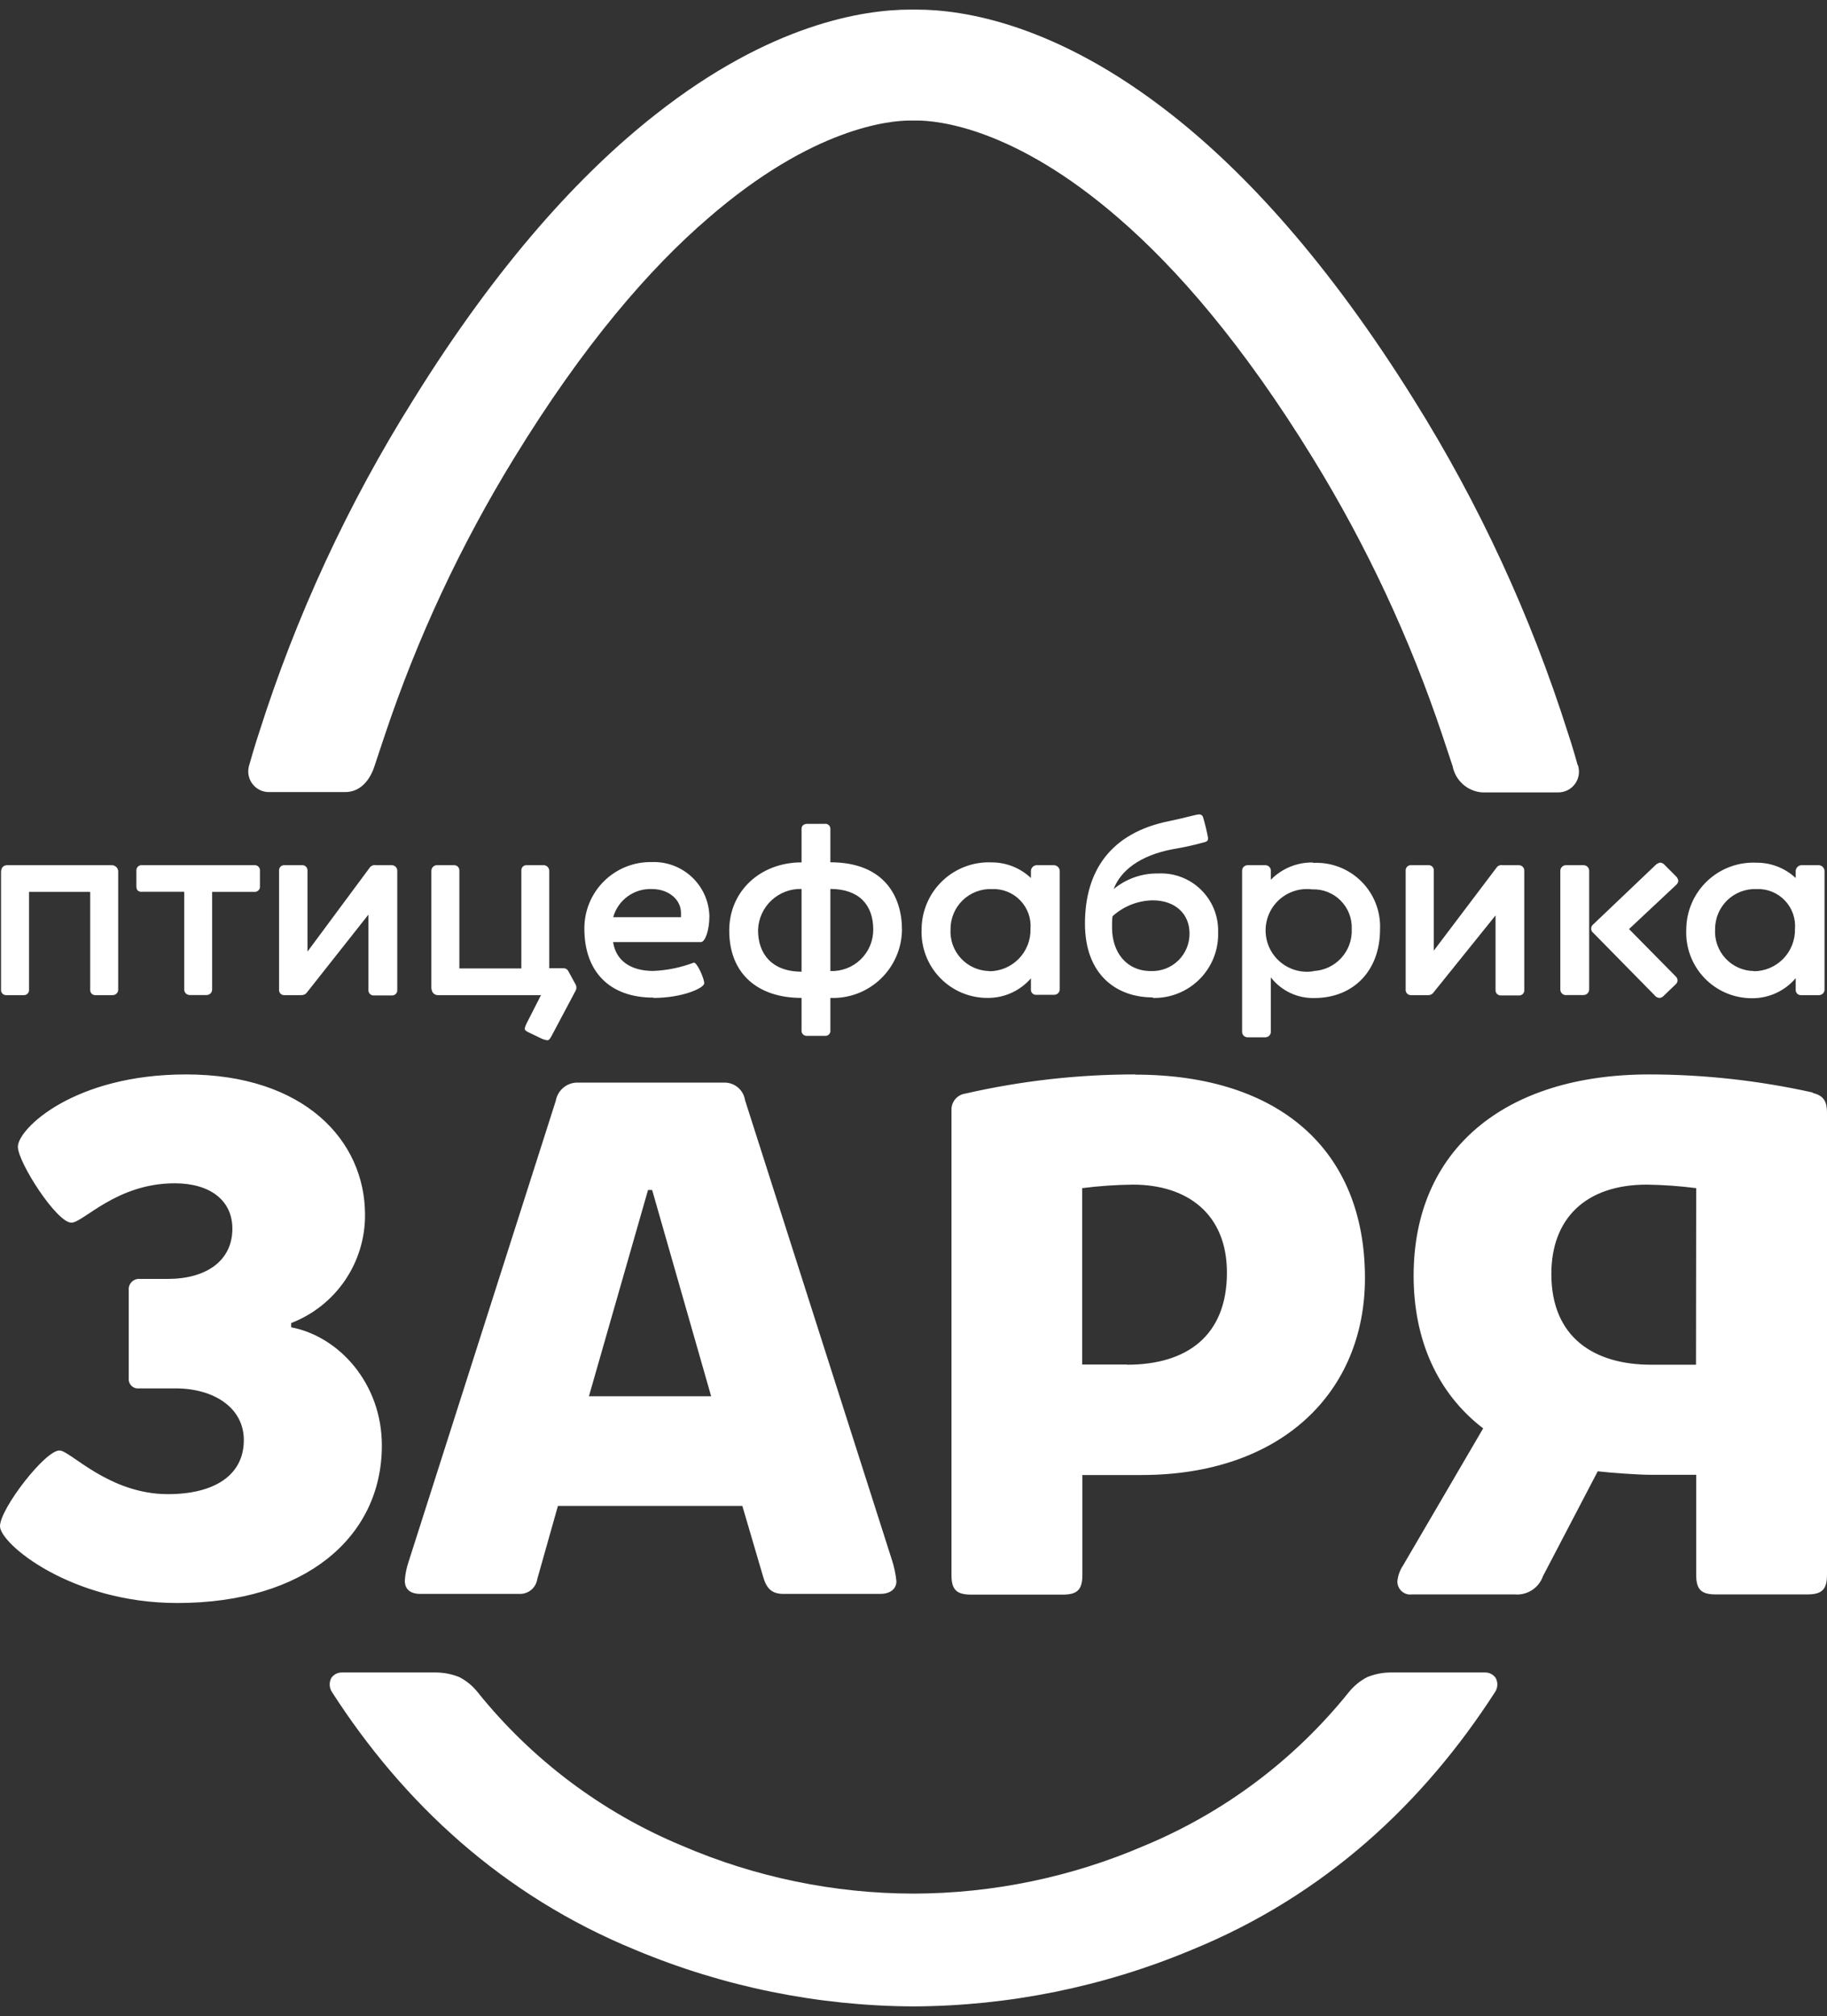
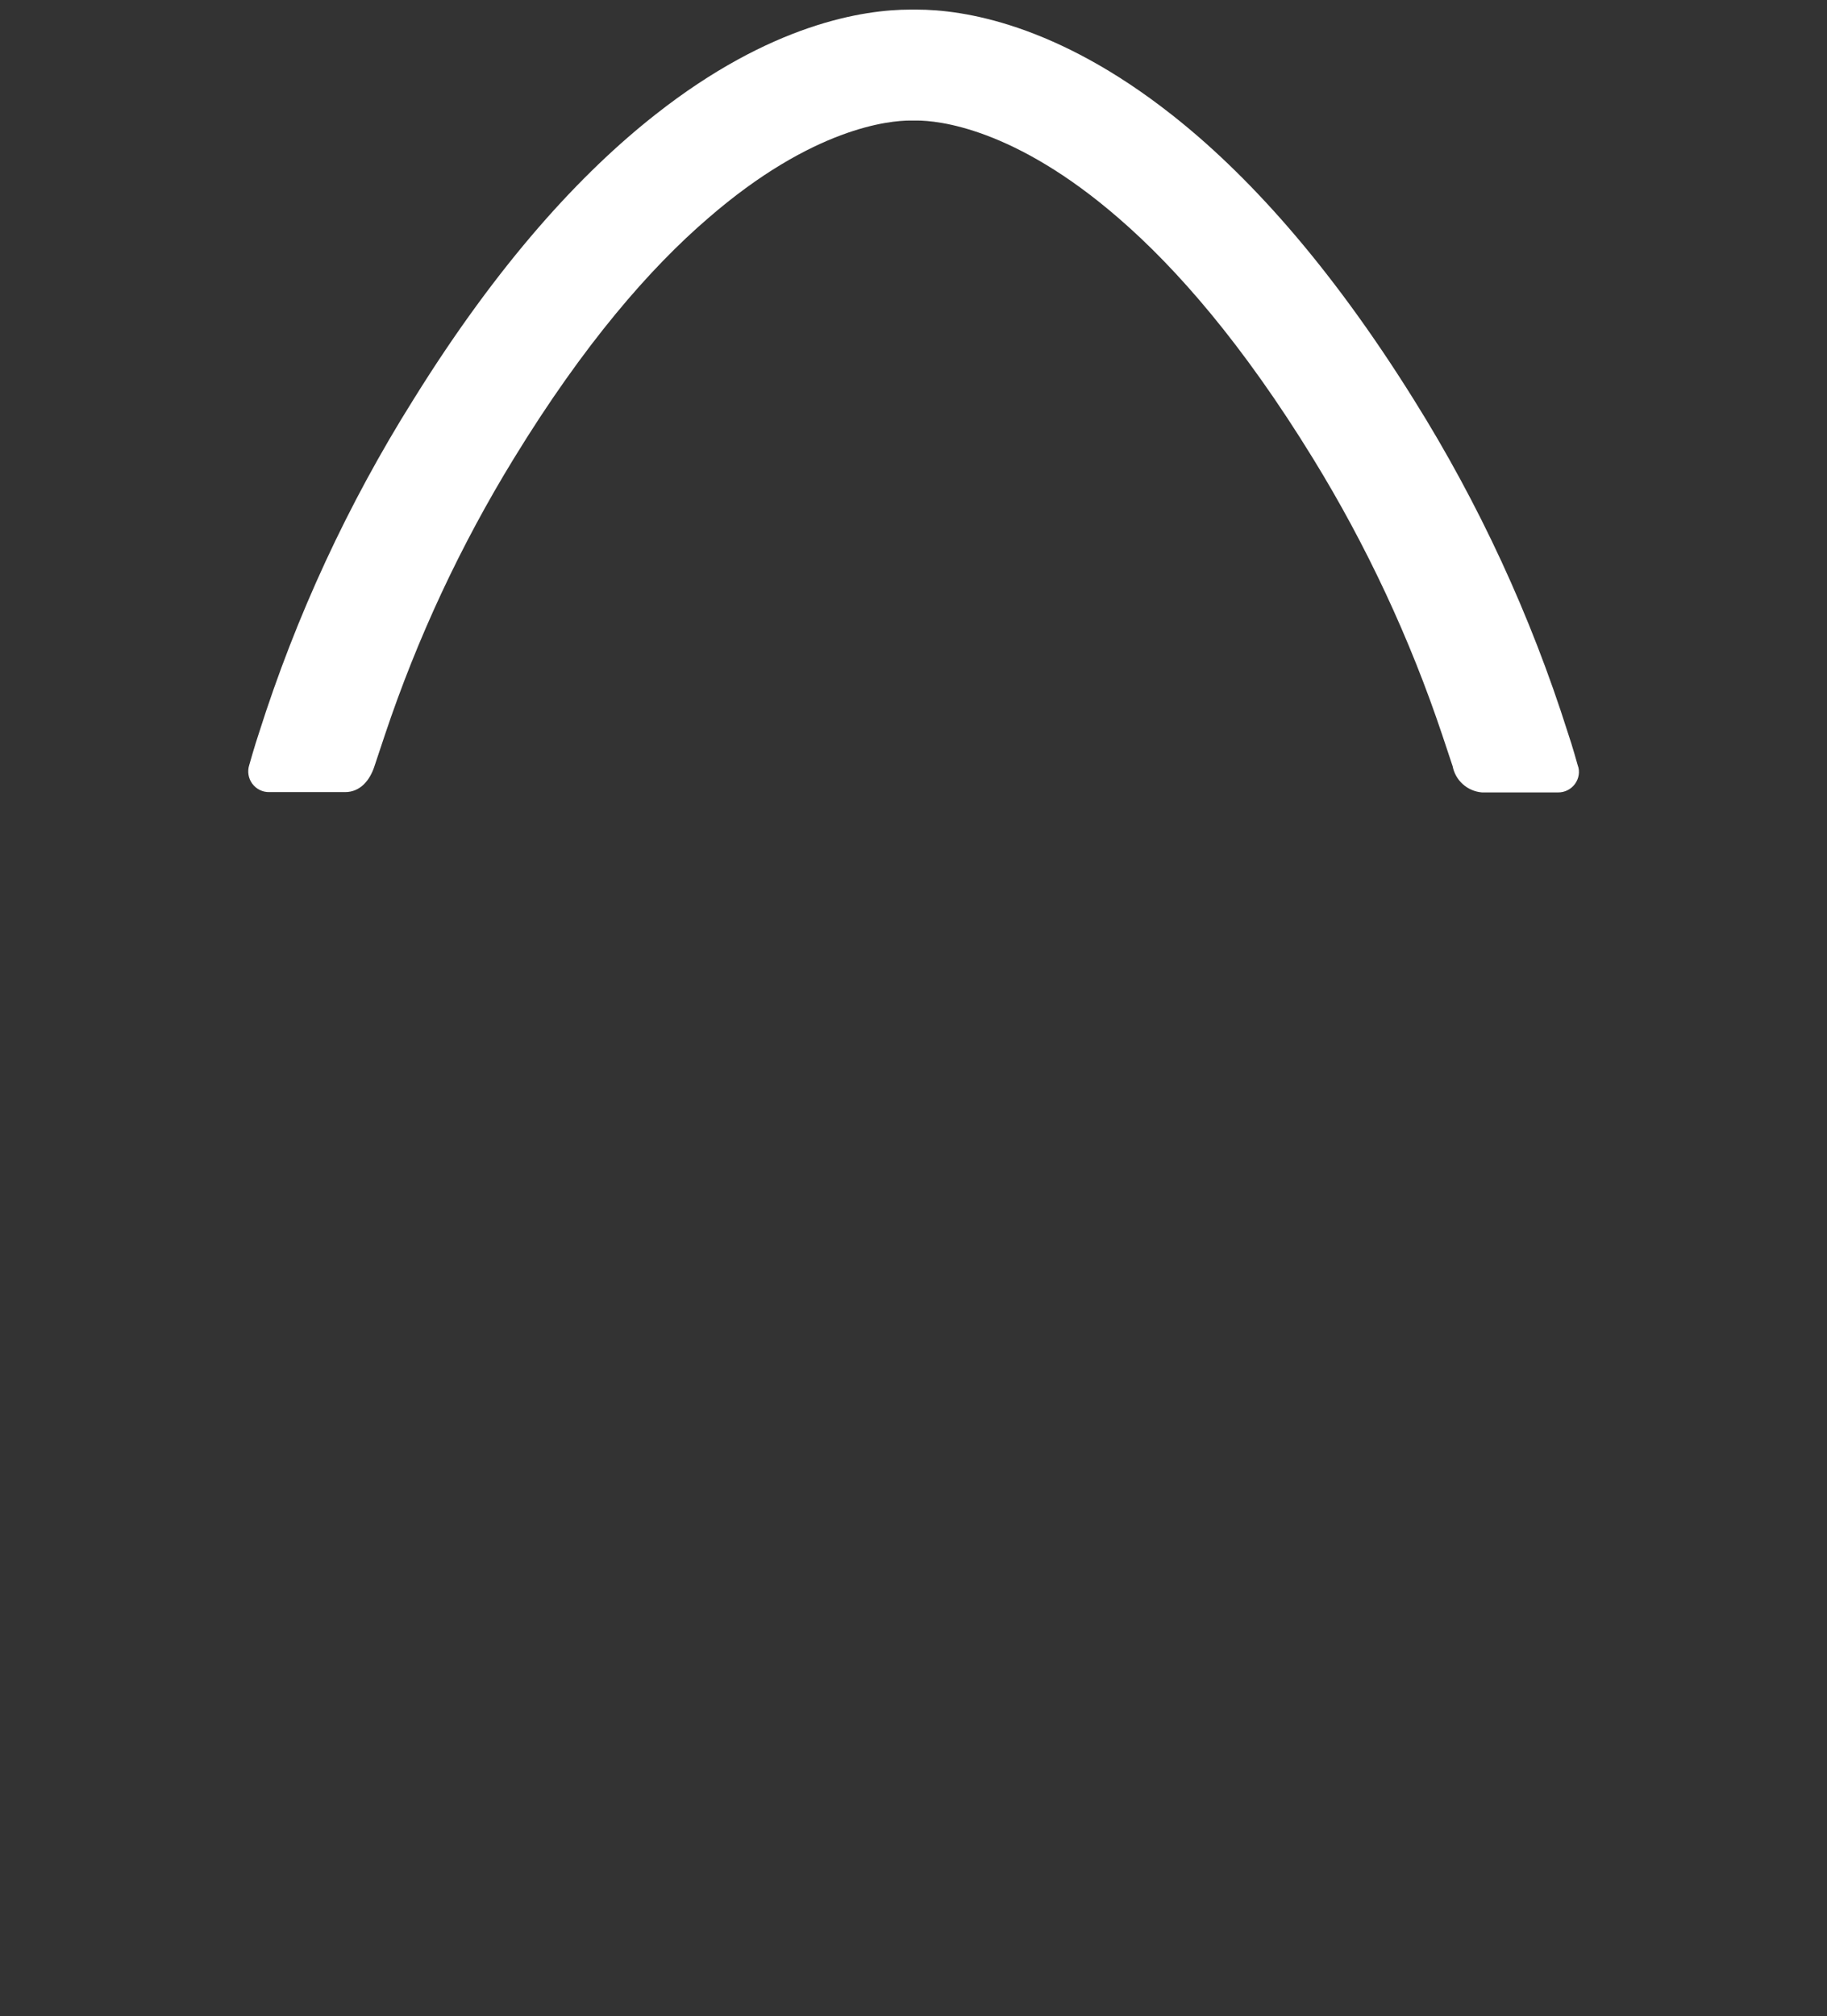
<svg xmlns="http://www.w3.org/2000/svg" width="107" height="118" viewBox="0 0 107 118" fill="none">
  <rect x="0" y="0" width="107" height="118" fill="#333333" stroke="none" />
-   <path d="M102.728 56.837C102.414 56.834 102.104 56.767 101.817 56.641C101.53 56.514 101.271 56.33 101.058 56.1C100.844 55.87 100.68 55.599 100.575 55.303C100.47 55.007 100.426 54.693 100.447 54.38C100.446 54.066 100.508 53.754 100.631 53.464C100.753 53.175 100.932 52.913 101.158 52.694C101.384 52.475 101.652 52.304 101.946 52.192C102.24 52.079 102.553 52.027 102.867 52.038C103.175 52.024 103.481 52.076 103.767 52.19C104.053 52.304 104.311 52.477 104.525 52.699C104.739 52.921 104.902 53.185 105.006 53.475C105.109 53.765 105.149 54.073 105.124 54.38C105.131 54.702 105.073 55.022 104.954 55.321C104.835 55.62 104.658 55.893 104.433 56.123C104.207 56.353 103.938 56.535 103.641 56.66C103.344 56.785 103.026 56.849 102.704 56.849M105.167 57.236V57.92C105.163 57.964 105.169 58.009 105.184 58.051C105.2 58.093 105.224 58.13 105.256 58.162C105.288 58.193 105.326 58.217 105.368 58.231C105.41 58.246 105.455 58.251 105.499 58.247H106.528C106.571 58.248 106.614 58.24 106.654 58.223C106.694 58.207 106.73 58.183 106.761 58.153C106.791 58.122 106.815 58.086 106.832 58.046C106.848 58.006 106.856 57.963 106.855 57.92V50.967C106.849 50.883 106.813 50.803 106.753 50.742C106.693 50.682 106.613 50.646 106.528 50.641H105.499C105.414 50.646 105.333 50.682 105.272 50.742C105.211 50.802 105.174 50.882 105.167 50.967V51.391C104.542 50.81 103.72 50.489 102.867 50.495C102.338 50.471 101.81 50.553 101.314 50.738C100.818 50.923 100.365 51.206 99.981 51.571C99.597 51.935 99.291 52.374 99.081 52.86C98.871 53.346 98.761 53.869 98.758 54.398C98.733 54.92 98.814 55.441 98.997 55.931C99.18 56.42 99.46 56.867 99.822 57.244C100.183 57.621 100.617 57.921 101.098 58.124C101.579 58.328 102.097 58.431 102.619 58.428C103.104 58.43 103.583 58.325 104.023 58.123C104.463 57.92 104.853 57.624 105.167 57.254M87.588 53.581V57.938C87.585 57.982 87.591 58.027 87.606 58.069C87.621 58.111 87.646 58.148 87.678 58.18C87.71 58.211 87.748 58.235 87.79 58.249C87.832 58.264 87.877 58.269 87.921 58.265H88.95C88.993 58.269 89.037 58.263 89.078 58.248C89.12 58.232 89.157 58.208 89.187 58.177C89.218 58.146 89.241 58.108 89.256 58.067C89.27 58.026 89.275 57.981 89.27 57.938V50.967C89.272 50.924 89.265 50.882 89.25 50.842C89.234 50.802 89.211 50.765 89.181 50.735C89.151 50.704 89.115 50.68 89.075 50.664C89.035 50.648 88.993 50.64 88.95 50.641H88C87.929 50.626 87.856 50.635 87.789 50.664C87.723 50.693 87.668 50.742 87.631 50.804L83.97 55.645V50.967C83.975 50.923 83.969 50.879 83.955 50.837C83.94 50.795 83.916 50.757 83.885 50.726C83.853 50.694 83.815 50.67 83.774 50.656C83.732 50.641 83.687 50.636 83.643 50.641H82.651C82.607 50.637 82.563 50.643 82.522 50.658C82.48 50.673 82.443 50.697 82.412 50.728C82.38 50.759 82.356 50.797 82.341 50.838C82.326 50.879 82.32 50.923 82.324 50.967V57.92C82.32 57.964 82.326 58.008 82.341 58.049C82.356 58.09 82.38 58.128 82.412 58.159C82.443 58.19 82.48 58.214 82.522 58.229C82.563 58.244 82.607 58.25 82.651 58.247H83.643C83.697 58.249 83.75 58.239 83.799 58.218C83.848 58.197 83.892 58.166 83.927 58.126L87.588 53.581ZM76.914 50.483C76.453 50.472 75.994 50.556 75.566 50.73C75.138 50.904 74.75 51.164 74.427 51.494V50.967C74.428 50.924 74.42 50.881 74.404 50.841C74.388 50.801 74.364 50.765 74.334 50.734C74.303 50.704 74.267 50.68 74.227 50.664C74.187 50.648 74.144 50.64 74.101 50.641H73.072C73.029 50.64 72.986 50.648 72.946 50.664C72.906 50.68 72.87 50.704 72.839 50.734C72.809 50.765 72.785 50.801 72.768 50.841C72.752 50.881 72.744 50.924 72.745 50.967V60.389C72.744 60.432 72.752 60.475 72.768 60.515C72.785 60.555 72.809 60.591 72.839 60.622C72.87 60.652 72.906 60.676 72.946 60.692C72.986 60.708 73.029 60.716 73.072 60.715H74.101C74.144 60.716 74.187 60.708 74.227 60.692C74.267 60.676 74.303 60.652 74.334 60.622C74.364 60.591 74.388 60.555 74.404 60.515C74.42 60.475 74.428 60.432 74.427 60.389V57.206C74.727 57.593 75.114 57.905 75.557 58.115C75.999 58.325 76.485 58.428 76.975 58.416C79.28 58.416 80.823 56.8 80.823 54.404C80.847 53.883 80.761 53.363 80.571 52.877C80.382 52.391 80.092 51.95 79.721 51.583C79.351 51.216 78.907 50.931 78.42 50.745C77.932 50.56 77.411 50.479 76.89 50.507M21.578 53.533V57.938C21.574 57.982 21.58 58.027 21.596 58.069C21.611 58.111 21.636 58.148 21.667 58.18C21.699 58.211 21.738 58.235 21.779 58.249C21.822 58.264 21.866 58.269 21.911 58.265H22.933C22.978 58.269 23.022 58.264 23.064 58.249C23.107 58.235 23.145 58.211 23.177 58.18C23.208 58.148 23.233 58.111 23.248 58.069C23.264 58.027 23.27 57.982 23.266 57.938V50.967C23.267 50.924 23.259 50.88 23.242 50.84C23.226 50.799 23.201 50.763 23.17 50.732C23.139 50.702 23.102 50.678 23.061 50.662C23.02 50.646 22.977 50.639 22.933 50.641H22.014C21.942 50.627 21.868 50.635 21.801 50.664C21.734 50.694 21.677 50.742 21.638 50.804L18.008 55.699V50.967C18.012 50.923 18.006 50.878 17.99 50.836C17.975 50.795 17.95 50.757 17.918 50.725C17.887 50.694 17.848 50.67 17.806 50.656C17.764 50.641 17.719 50.636 17.675 50.641H16.671C16.627 50.636 16.582 50.641 16.54 50.656C16.498 50.67 16.46 50.694 16.429 50.726C16.398 50.757 16.374 50.795 16.359 50.837C16.344 50.879 16.339 50.923 16.344 50.967V57.92C16.339 57.964 16.344 58.008 16.359 58.05C16.374 58.092 16.398 58.13 16.429 58.161C16.46 58.193 16.498 58.217 16.54 58.231C16.582 58.246 16.627 58.251 16.671 58.247H17.651C17.706 58.248 17.761 58.238 17.812 58.217C17.863 58.196 17.909 58.165 17.947 58.126L21.578 53.533ZM67.408 56.837C65.968 56.837 65.127 55.742 65.127 54.283C65.127 54.071 65.127 53.793 65.157 53.63C65.801 53.044 66.635 52.713 67.505 52.698C68.824 52.698 69.665 53.484 69.665 54.634C69.669 54.929 69.612 55.221 69.499 55.494C69.386 55.766 69.219 56.013 69.008 56.219C68.797 56.425 68.547 56.586 68.272 56.692C67.997 56.798 67.703 56.847 67.408 56.837ZM1.374 58.247C1.418 58.251 1.462 58.246 1.504 58.231C1.546 58.217 1.584 58.193 1.615 58.161C1.647 58.13 1.67 58.092 1.685 58.05C1.7 58.008 1.705 57.964 1.7 57.92V52.202H5.283V57.92C5.278 57.964 5.283 58.008 5.298 58.05C5.312 58.092 5.336 58.13 5.368 58.161C5.399 58.193 5.437 58.217 5.479 58.231C5.521 58.246 5.565 58.251 5.609 58.247H6.596C6.639 58.248 6.682 58.24 6.722 58.223C6.762 58.207 6.798 58.183 6.828 58.153C6.859 58.122 6.883 58.086 6.899 58.046C6.915 58.006 6.923 57.963 6.922 57.92V51.052C6.927 51.001 6.922 50.949 6.906 50.9C6.89 50.851 6.864 50.806 6.83 50.767C6.796 50.729 6.755 50.697 6.708 50.676C6.661 50.654 6.611 50.642 6.559 50.641H0.424C0.182 50.641 0.061 50.804 0.061 51.052V57.92C0.056 57.964 0.061 58.008 0.076 58.05C0.09 58.092 0.114 58.13 0.146 58.161C0.177 58.193 0.215 58.217 0.257 58.231C0.299 58.246 0.343 58.251 0.387 58.247H1.374ZM38.194 52.038C39.144 52.038 39.882 52.643 39.882 53.43V53.684H35.913C36.05 53.192 36.351 52.761 36.766 52.462C37.18 52.163 37.684 52.014 38.194 52.038ZM44.396 54.416C44.422 53.764 44.703 53.147 45.18 52.701C45.657 52.255 46.291 52.014 46.944 52.032V56.873C45.183 56.873 44.396 55.802 44.396 54.453M48.632 56.873V52.032C50.278 52.032 51.143 52.934 51.143 54.416C51.143 54.742 51.078 55.064 50.951 55.364C50.823 55.664 50.637 55.935 50.402 56.161C50.168 56.387 49.89 56.563 49.586 56.679C49.282 56.795 48.957 56.849 48.632 56.837M57.932 56.837C57.62 56.831 57.313 56.762 57.028 56.634C56.743 56.506 56.488 56.321 56.276 56.092C56.065 55.862 55.902 55.592 55.797 55.298C55.693 55.004 55.65 54.691 55.669 54.38C55.668 54.066 55.731 53.754 55.853 53.464C55.975 53.175 56.155 52.913 56.381 52.694C56.607 52.475 56.875 52.304 57.168 52.192C57.462 52.079 57.775 52.027 58.09 52.038C58.397 52.025 58.704 52.076 58.99 52.19C59.277 52.304 59.535 52.477 59.749 52.699C59.963 52.92 60.128 53.185 60.232 53.474C60.336 53.764 60.377 54.073 60.353 54.38C60.359 54.702 60.301 55.022 60.183 55.321C60.064 55.62 59.887 55.893 59.661 56.123C59.436 56.353 59.167 56.535 58.87 56.66C58.573 56.785 58.254 56.849 57.932 56.849M76.914 56.849C76.572 56.902 76.222 56.882 75.888 56.788C75.555 56.694 75.245 56.531 74.98 56.307C74.715 56.083 74.501 55.806 74.353 55.492C74.205 55.179 74.126 54.837 74.121 54.491C74.116 54.144 74.186 53.801 74.325 53.484C74.465 53.166 74.671 52.883 74.929 52.652C75.188 52.421 75.493 52.248 75.824 52.146C76.155 52.043 76.504 52.013 76.848 52.056C77.156 52.044 77.463 52.096 77.75 52.209C78.037 52.322 78.298 52.492 78.515 52.711C78.733 52.929 78.903 53.19 79.015 53.477C79.127 53.765 79.178 54.072 79.165 54.38C79.179 54.689 79.132 54.998 79.026 55.289C78.921 55.58 78.758 55.847 78.549 56.075C78.34 56.303 78.088 56.488 77.808 56.619C77.527 56.749 77.224 56.824 76.914 56.837M91.709 58.241H92.744C92.831 58.241 92.914 58.206 92.975 58.145C93.036 58.084 93.071 58.001 93.071 57.914V50.967C93.071 50.881 93.036 50.797 92.975 50.736C92.914 50.675 92.831 50.641 92.744 50.641H91.709C91.622 50.641 91.539 50.675 91.478 50.736C91.417 50.797 91.382 50.881 91.382 50.967V57.92C91.382 58.007 91.417 58.09 91.478 58.151C91.539 58.212 91.622 58.247 91.709 58.247M96.895 58.247C96.928 58.292 96.97 58.331 97.019 58.359C97.069 58.387 97.123 58.404 97.179 58.41C97.256 58.407 97.33 58.379 97.391 58.331L98.123 57.629C98.16 57.6 98.19 57.563 98.212 57.522C98.234 57.48 98.247 57.434 98.25 57.387C98.247 57.339 98.234 57.291 98.212 57.248C98.19 57.204 98.16 57.165 98.123 57.133L95.406 54.38L98.172 51.79C98.207 51.759 98.236 51.721 98.257 51.678C98.278 51.636 98.29 51.589 98.293 51.542C98.269 51.431 98.21 51.331 98.123 51.258L97.518 50.653C97.484 50.607 97.442 50.569 97.393 50.541C97.344 50.513 97.29 50.495 97.234 50.489C97.12 50.51 97.015 50.567 96.937 50.653L93.307 54.108C93.269 54.136 93.238 54.174 93.217 54.216C93.196 54.259 93.186 54.305 93.186 54.353C93.186 54.4 93.196 54.447 93.217 54.489C93.238 54.532 93.269 54.569 93.307 54.598L96.895 58.247ZM25.632 58.247H31.683L30.86 59.862C30.802 59.967 30.759 60.079 30.733 60.195C30.733 60.316 30.824 60.358 30.981 60.437L31.762 60.812C31.855 60.849 31.953 60.876 32.052 60.891C32.173 60.891 32.252 60.727 32.3 60.643L33.698 58.011C33.737 57.949 33.757 57.878 33.757 57.805C33.757 57.732 33.737 57.661 33.698 57.599L33.281 56.837C33.254 56.785 33.213 56.742 33.162 56.713C33.112 56.684 33.054 56.67 32.996 56.673H32.167V50.967C32.167 50.921 32.156 50.875 32.137 50.833C32.118 50.791 32.09 50.753 32.055 50.722C32.02 50.691 31.979 50.668 31.935 50.654C31.891 50.64 31.844 50.635 31.798 50.641H30.86C30.816 50.636 30.771 50.641 30.73 50.656C30.688 50.67 30.65 50.694 30.619 50.726C30.587 50.757 30.563 50.795 30.549 50.837C30.534 50.879 30.529 50.923 30.533 50.967V56.685H26.903V50.967C26.907 50.923 26.901 50.879 26.885 50.838C26.87 50.797 26.846 50.759 26.815 50.728C26.784 50.697 26.747 50.673 26.705 50.658C26.664 50.643 26.62 50.637 26.576 50.641H25.632C25.586 50.635 25.539 50.64 25.495 50.654C25.451 50.668 25.41 50.691 25.375 50.722C25.34 50.753 25.312 50.791 25.293 50.833C25.274 50.875 25.264 50.921 25.263 50.967V57.835C25.27 57.891 25.282 57.945 25.299 57.998C25.322 58.069 25.366 58.131 25.426 58.176C25.486 58.22 25.558 58.245 25.632 58.247ZM8.326 52.196H10.789V57.914C10.788 57.957 10.796 58 10.812 58.04C10.828 58.08 10.852 58.116 10.883 58.147C10.913 58.177 10.95 58.201 10.99 58.217C11.03 58.233 11.073 58.241 11.116 58.241H12.102C12.145 58.241 12.187 58.232 12.226 58.216C12.265 58.199 12.301 58.175 12.331 58.145C12.361 58.114 12.384 58.078 12.4 58.038C12.416 57.999 12.424 57.956 12.423 57.914V52.202H14.892C14.936 52.206 14.981 52.201 15.023 52.186C15.065 52.172 15.103 52.148 15.135 52.117C15.167 52.085 15.191 52.048 15.207 52.006C15.222 51.964 15.228 51.919 15.224 51.875V50.967C15.228 50.923 15.222 50.878 15.207 50.836C15.191 50.795 15.167 50.757 15.135 50.725C15.103 50.694 15.065 50.67 15.023 50.656C14.981 50.641 14.936 50.636 14.892 50.641H8.326C8.281 50.635 8.236 50.639 8.193 50.654C8.15 50.668 8.111 50.692 8.079 50.723C8.046 50.754 8.021 50.792 8.005 50.835C7.99 50.877 7.983 50.922 7.987 50.967V51.875C7.987 52.123 8.108 52.202 8.326 52.202M38.279 58.41C39.961 58.41 41.244 57.835 41.244 57.551C41.244 57.266 40.826 56.341 40.639 56.341C39.876 56.632 39.07 56.797 38.255 56.831C36.935 56.831 36.07 56.226 35.907 55.142H41.05C41.298 55.142 41.546 54.447 41.546 53.624C41.535 53.193 41.439 52.769 41.263 52.376C41.087 51.983 40.834 51.63 40.52 51.335C40.206 51.041 39.836 50.812 39.433 50.661C39.029 50.511 38.6 50.442 38.17 50.459C37.653 50.449 37.139 50.543 36.658 50.735C36.178 50.928 35.741 51.214 35.373 51.578C35.006 51.942 34.715 52.375 34.517 52.854C34.32 53.332 34.22 53.845 34.224 54.362C34.224 56.867 35.701 58.392 38.255 58.392M60.377 57.218V57.902C60.372 57.946 60.377 57.99 60.392 58.032C60.407 58.074 60.431 58.112 60.462 58.143C60.493 58.175 60.531 58.199 60.573 58.213C60.615 58.228 60.66 58.233 60.704 58.228H61.732C61.776 58.229 61.819 58.221 61.859 58.205C61.9 58.189 61.936 58.165 61.967 58.135C61.998 58.105 62.023 58.068 62.04 58.028C62.057 57.988 62.065 57.945 62.065 57.902V50.967C62.059 50.882 62.022 50.801 61.961 50.741C61.9 50.68 61.818 50.645 61.732 50.641H60.704C60.619 50.646 60.539 50.682 60.479 50.742C60.419 50.803 60.383 50.883 60.377 50.967V51.391C59.758 50.806 58.941 50.48 58.09 50.477C57.561 50.453 57.032 50.535 56.536 50.72C56.039 50.905 55.586 51.188 55.201 51.553C54.817 51.917 54.51 52.355 54.3 52.841C54.089 53.327 53.978 53.85 53.975 54.38C53.951 54.902 54.034 55.424 54.218 55.913C54.402 56.403 54.684 56.849 55.046 57.226C55.408 57.603 55.844 57.903 56.325 58.106C56.807 58.31 57.325 58.413 57.848 58.41C58.333 58.412 58.813 58.309 59.254 58.106C59.696 57.903 60.087 57.606 60.401 57.236M46.944 58.41V60.304C46.94 60.345 46.944 60.386 46.956 60.425C46.969 60.464 46.99 60.501 47.017 60.531C47.044 60.562 47.078 60.587 47.115 60.604C47.153 60.621 47.193 60.63 47.234 60.631H48.348C48.389 60.63 48.429 60.621 48.466 60.604C48.503 60.587 48.536 60.562 48.563 60.531C48.59 60.5 48.61 60.464 48.622 60.425C48.634 60.386 48.637 60.344 48.632 60.304V58.41C49.172 58.431 49.71 58.344 50.215 58.153C50.72 57.962 51.182 57.672 51.573 57.3C51.964 56.927 52.276 56.48 52.491 55.985C52.706 55.49 52.82 54.956 52.825 54.416C52.825 52.486 51.797 50.471 48.632 50.471V48.505C48.631 48.464 48.622 48.423 48.605 48.386C48.588 48.349 48.563 48.316 48.532 48.289C48.501 48.262 48.465 48.242 48.426 48.23C48.387 48.218 48.346 48.215 48.305 48.22H47.283C47.071 48.22 46.944 48.341 46.944 48.505V50.477C44.523 50.477 42.708 52.165 42.708 54.465C42.708 57.012 44.396 58.41 46.944 58.41ZM67.517 58.41C68.026 58.423 68.532 58.331 69.004 58.141C69.476 57.951 69.904 57.667 70.263 57.305C70.621 56.944 70.901 56.513 71.087 56.039C71.272 55.565 71.359 55.058 71.341 54.55C71.353 54.09 71.269 53.634 71.097 53.209C70.924 52.783 70.665 52.398 70.337 52.077C70.009 51.755 69.619 51.505 69.19 51.341C68.761 51.177 68.303 51.104 67.844 51.125C66.889 51.106 65.96 51.43 65.224 52.038C65.599 51.016 66.706 50.066 68.727 49.697C69.352 49.594 69.97 49.457 70.579 49.285C70.7 49.243 70.754 49.194 70.754 49.061C70.679 48.653 70.582 48.249 70.464 47.851C70.452 47.797 70.421 47.748 70.377 47.715C70.332 47.681 70.277 47.665 70.222 47.669C70.046 47.669 69.417 47.869 68.461 48.063C65.054 48.753 63.542 50.961 63.542 54.065C63.542 57.024 65.357 58.38 67.517 58.38M43.634 64.394C43.59 64.106 43.444 63.843 43.221 63.654C42.999 63.465 42.715 63.362 42.424 63.366H33.759C33.465 63.38 33.185 63.493 32.965 63.688C32.745 63.883 32.598 64.147 32.548 64.437L23.92 91.442C23.803 91.789 23.732 92.149 23.708 92.513C23.708 93.004 24.004 93.294 24.622 93.294H30.467C30.709 93.292 30.943 93.204 31.126 93.046C31.309 92.887 31.429 92.668 31.465 92.429L32.675 88.145H43.477L44.687 92.265C44.892 93.004 45.219 93.294 45.897 93.294H51.555C52.081 93.294 52.499 93.046 52.499 92.55C52.453 92.103 52.358 91.662 52.214 91.237L43.634 64.394ZM106.165 63.947C103.022 63.247 99.812 62.892 96.592 62.888C88.121 62.888 82.79 67.287 82.79 74.669C82.79 78.421 84.182 81.549 86.862 83.606L82.167 91.636C81.986 91.908 81.874 92.219 81.84 92.544C81.835 92.654 81.855 92.765 81.898 92.867C81.941 92.969 82.005 93.061 82.087 93.135C82.169 93.209 82.266 93.265 82.372 93.298C82.478 93.33 82.59 93.34 82.699 93.324H88.714C89.069 93.355 89.424 93.266 89.724 93.072C90.023 92.878 90.249 92.59 90.366 92.253L93.573 86.118C94.275 86.202 95.957 86.323 96.659 86.323H99.339V92.169C99.339 93.034 99.624 93.324 100.489 93.324H105.844C106.71 93.324 107 93.034 107 92.169V65.121C107 64.516 106.837 64.134 106.177 63.977M17.052 77.689V77.44C18.331 76.948 19.431 76.077 20.204 74.944C20.977 73.811 21.386 72.47 21.378 71.099C21.378 66.772 17.838 62.888 10.892 62.888C4.345 62.888 1.047 66.064 1.047 67.124C1.047 68.025 3.316 71.565 4.181 71.565C4.877 71.565 6.813 69.26 10.232 69.26C12.302 69.26 13.609 70.258 13.609 71.916C13.609 73.81 12.06 74.857 9.827 74.857H8.199C8.11 74.848 8.021 74.859 7.937 74.89C7.853 74.92 7.777 74.968 7.714 75.031C7.651 75.094 7.603 75.17 7.573 75.254C7.542 75.338 7.531 75.427 7.54 75.516V80.66C7.53 80.741 7.539 80.824 7.566 80.902C7.593 80.98 7.637 81.051 7.695 81.109C7.754 81.167 7.824 81.212 7.902 81.239C7.98 81.265 8.063 81.274 8.145 81.265H10.287C12.507 81.265 14.28 82.384 14.28 84.29C14.28 86.36 12.538 87.455 9.833 87.455C6.372 87.455 4.109 84.901 3.491 84.901C2.675 84.853 0 88.302 0 89.331C0 90.359 4.163 93.827 10.383 93.827C17.838 93.827 22.364 89.996 22.364 84.605C22.364 80.974 19.853 78.221 17.052 77.689ZM34.491 81.725L37.952 69.653H38.194L41.649 81.725H34.491ZM66.01 79.867H63.378V69.544C64.362 69.418 65.352 69.35 66.343 69.338C69.556 69.338 71.856 71.069 71.856 74.487C71.856 78.191 69.502 79.879 66.01 79.879M99.327 79.879H96.695C93.403 79.879 90.856 78.318 90.856 74.566C90.856 71.359 92.829 69.338 96.453 69.338C97.418 69.353 98.382 69.421 99.339 69.544L99.327 79.879ZM66.482 62.888C63.139 62.887 59.806 63.263 56.547 64.007C56.318 64.037 56.108 64.149 55.956 64.323C55.804 64.497 55.722 64.72 55.724 64.951V92.181C55.724 93.046 56.014 93.336 56.88 93.336H62.235C63.1 93.336 63.39 93.046 63.39 92.181V86.335H66.852C75.045 86.335 79.94 81.495 79.94 74.802C79.94 67.323 74.93 62.9 66.482 62.9" fill="white" />
-   <path d="M91.821 42.883C92.093 43.676 92.396 44.777 92.396 44.777L92.414 44.795C92.474 44.978 92.489 45.173 92.458 45.363C92.427 45.553 92.352 45.733 92.238 45.888C92.123 46.043 91.974 46.169 91.801 46.255C91.629 46.34 91.439 46.383 91.246 46.381H86.798C86.382 46.349 85.987 46.182 85.676 45.904C85.364 45.627 85.153 45.254 85.074 44.844L84.469 43.028C82.571 37.36 80.031 31.927 76.899 26.836C72.784 20.143 68.918 15.714 65.523 12.779C59.381 7.448 54.898 7.055 53.687 7.055H53.312C52.114 7.055 47.606 7.448 41.464 12.779C38.076 15.69 34.191 20.143 30.094 26.836C26.972 31.923 24.438 37.35 22.543 43.01L21.938 44.825C21.671 45.667 21.103 46.362 20.213 46.362H15.772C15.579 46.366 15.387 46.324 15.214 46.239C15.041 46.153 14.891 46.028 14.776 45.873C14.661 45.718 14.585 45.537 14.554 45.346C14.523 45.156 14.538 44.961 14.598 44.777C14.598 44.777 14.906 43.676 15.173 42.883C17.347 36.035 20.381 29.49 24.201 23.405C29.205 15.345 34.064 10.099 38.396 6.698C45.137 1.391 50.583 0.562 53.312 0.562H53.687C56.41 0.562 61.856 1.391 68.603 6.698C72.93 10.093 77.782 15.345 82.811 23.405C86.624 29.491 89.652 36.036 91.821 42.883Z" fill="white" />
-   <path d="M87.342 97.984C87.448 98.042 87.537 98.125 87.603 98.226C87.669 98.354 87.7 98.497 87.691 98.641C87.683 98.785 87.636 98.924 87.555 99.043C83.404 105.481 77.631 110.939 69.765 114.14C64.611 116.294 59.085 117.414 53.499 117.438C47.914 117.414 42.388 116.294 37.234 114.14C29.392 110.939 23.589 105.481 19.445 99.043C19.365 98.923 19.319 98.784 19.311 98.641C19.302 98.497 19.332 98.354 19.396 98.226C19.462 98.125 19.552 98.042 19.657 97.984C19.763 97.926 19.881 97.895 20.001 97.893H25.568C26.027 97.901 26.48 97.993 26.905 98.165C27.321 98.381 27.686 98.682 27.976 99.049C31.148 102.995 35.259 106.083 39.933 108.028C44.218 109.873 48.834 110.829 53.499 110.836C58.153 110.826 62.756 109.871 67.03 108.028C71.707 106.085 75.82 102.997 78.992 99.049C79.286 98.682 79.653 98.382 80.07 98.165C80.493 97.993 80.944 97.901 81.401 97.893H86.998C87.118 97.894 87.237 97.925 87.342 97.984Z" fill="white" />
+   <path d="M91.821 42.883C92.093 43.676 92.396 44.777 92.396 44.777C92.474 44.978 92.489 45.173 92.458 45.363C92.427 45.553 92.352 45.733 92.238 45.888C92.123 46.043 91.974 46.169 91.801 46.255C91.629 46.34 91.439 46.383 91.246 46.381H86.798C86.382 46.349 85.987 46.182 85.676 45.904C85.364 45.627 85.153 45.254 85.074 44.844L84.469 43.028C82.571 37.36 80.031 31.927 76.899 26.836C72.784 20.143 68.918 15.714 65.523 12.779C59.381 7.448 54.898 7.055 53.687 7.055H53.312C52.114 7.055 47.606 7.448 41.464 12.779C38.076 15.69 34.191 20.143 30.094 26.836C26.972 31.923 24.438 37.35 22.543 43.01L21.938 44.825C21.671 45.667 21.103 46.362 20.213 46.362H15.772C15.579 46.366 15.387 46.324 15.214 46.239C15.041 46.153 14.891 46.028 14.776 45.873C14.661 45.718 14.585 45.537 14.554 45.346C14.523 45.156 14.538 44.961 14.598 44.777C14.598 44.777 14.906 43.676 15.173 42.883C17.347 36.035 20.381 29.49 24.201 23.405C29.205 15.345 34.064 10.099 38.396 6.698C45.137 1.391 50.583 0.562 53.312 0.562H53.687C56.41 0.562 61.856 1.391 68.603 6.698C72.93 10.093 77.782 15.345 82.811 23.405C86.624 29.491 89.652 36.036 91.821 42.883Z" fill="white" />
</svg>